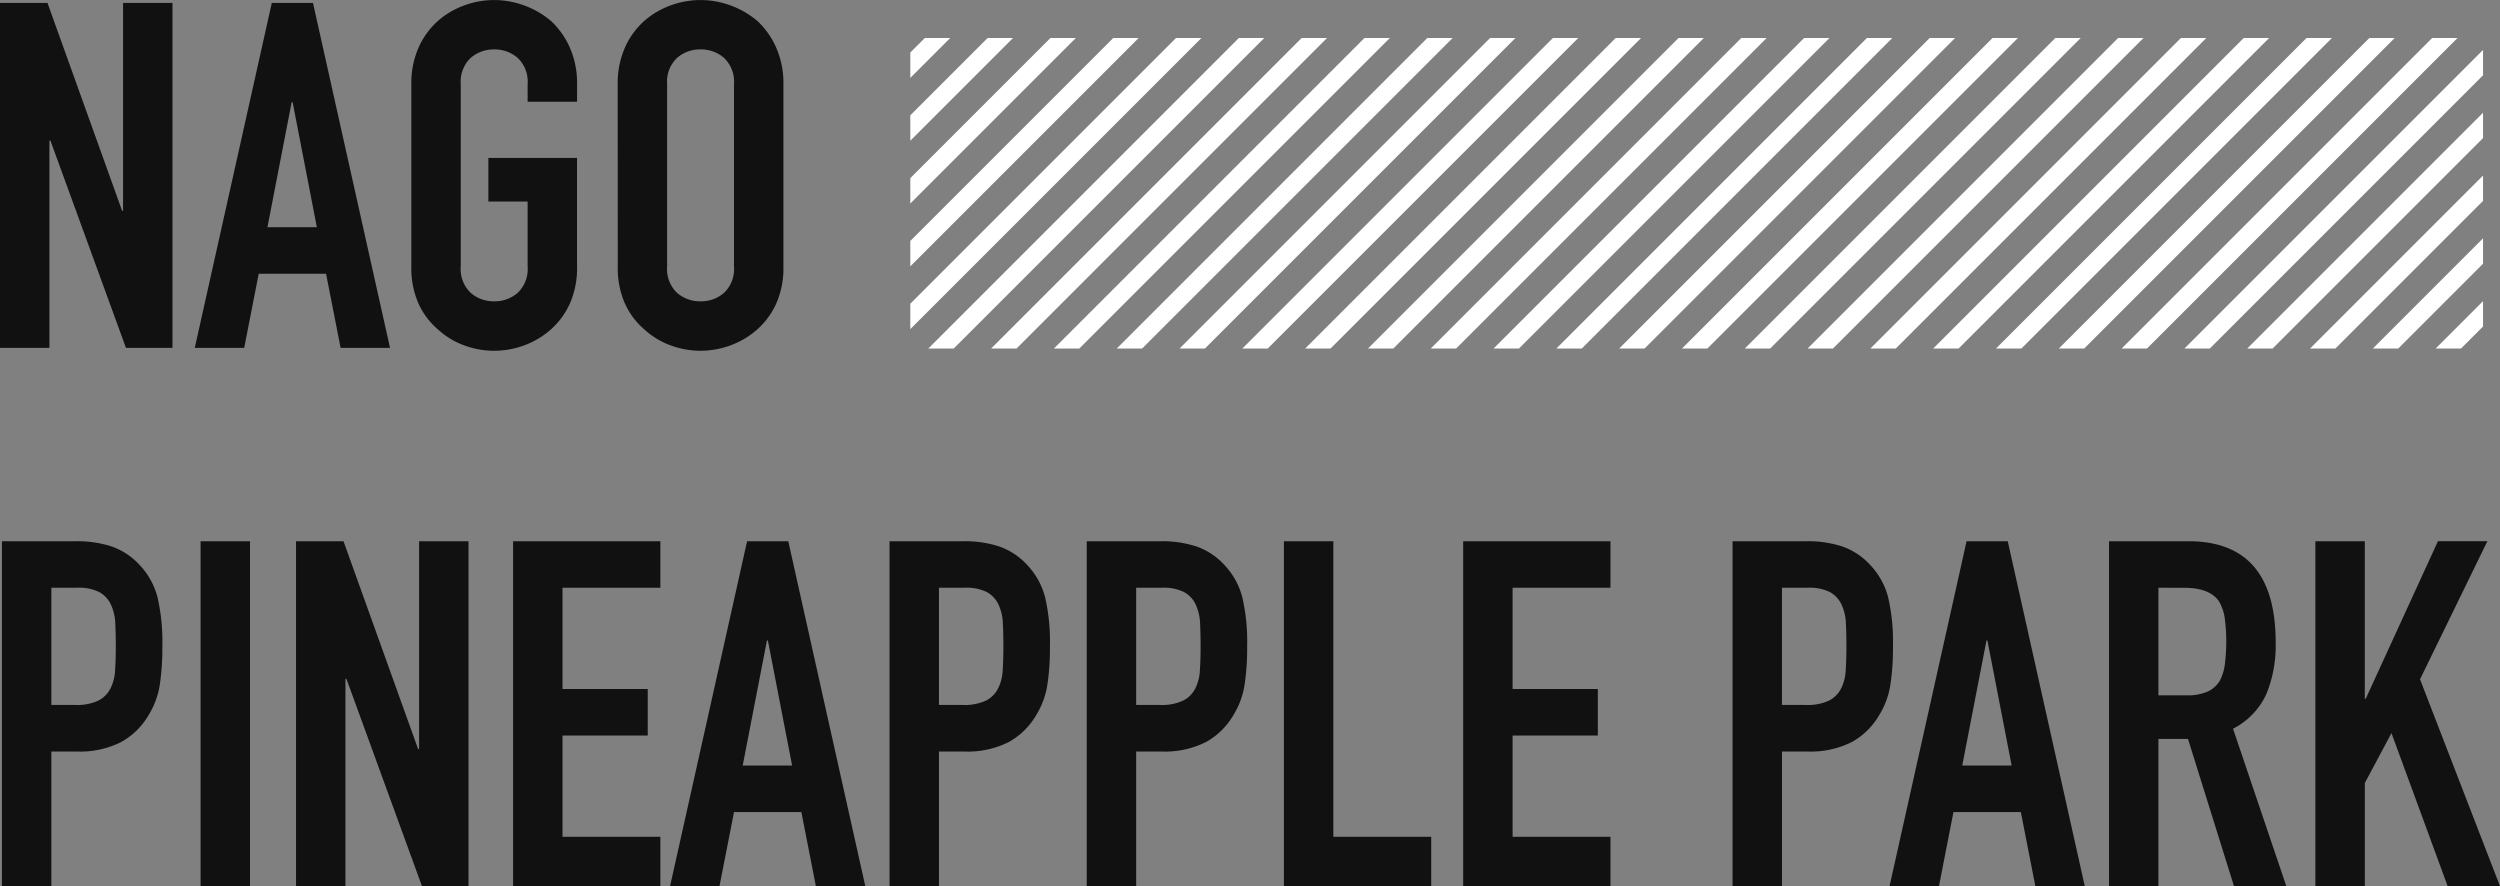
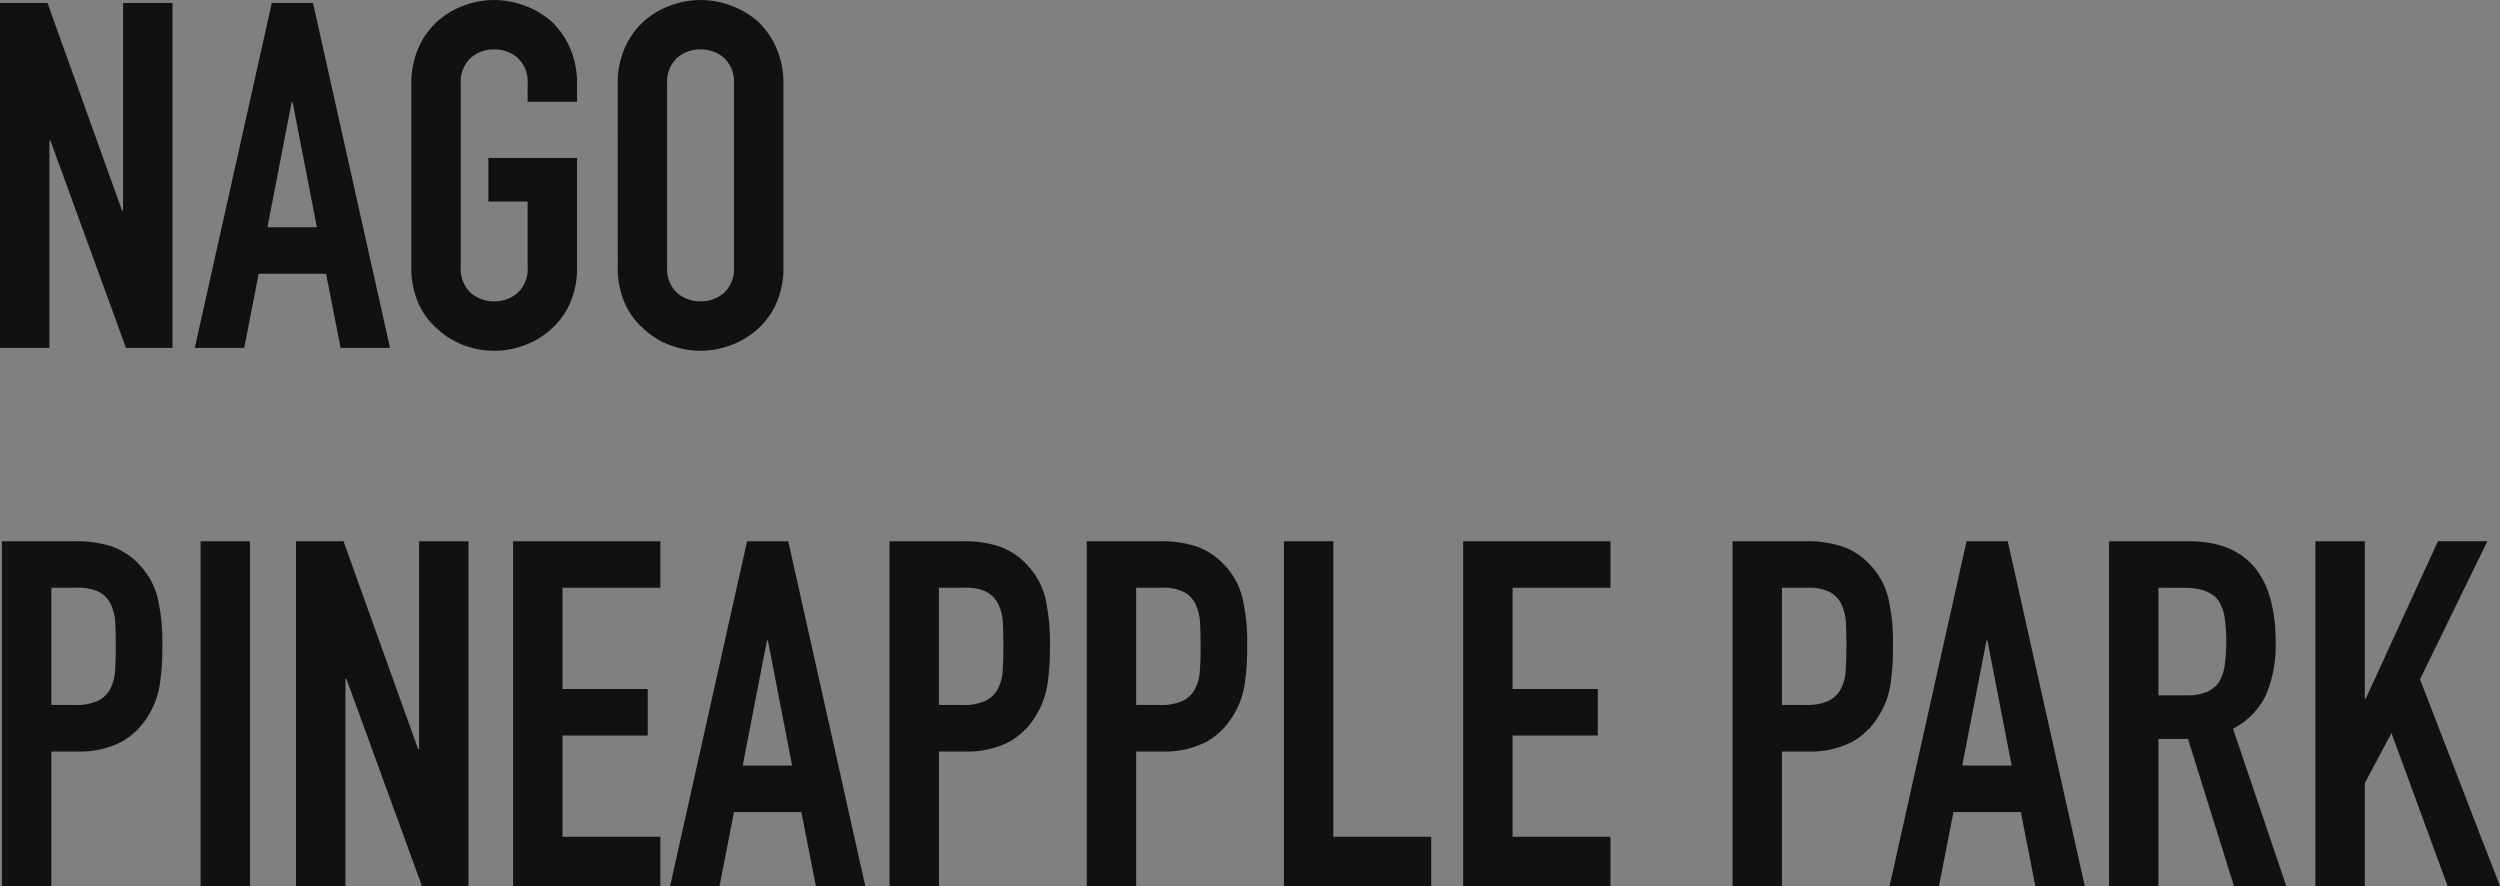
<svg xmlns="http://www.w3.org/2000/svg" viewBox="0 0 278.64 98.772">
  <rect x="0" y="0" width="278.64" height="98.772" fill="#808080" stroke="none" />
  <defs>
    <clipPath id="a">
-       <path fill="#ffe600" stroke="#707070" opacity=".8" d="M0 0h175.291v34.612H0z" />
-     </clipPath>
+       </clipPath>
    <clipPath id="b">
-       <path fill="none" d="M0 0h442v67H0z" />
-     </clipPath>
+       </clipPath>
  </defs>
  <path d="M0 38.772V.324h5.292l8.316 23.166h.108V.324h5.508v38.448H14.04L5.616 15.66h-.108v23.112zm35.316-13.446l-2.7-13.932h-.108l-2.7 13.932zM21.708 38.772L30.294.324h4.59l8.586 38.448h-5.508l-1.62-8.262h-7.506l-1.62 8.262zM45.846 9.396a9.823 9.823 0 0 1 .81-4.1 8.672 8.672 0 0 1 2.16-2.97A9.132 9.132 0 0 1 51.759.598 9.727 9.727 0 0 1 55.08.004a9.727 9.727 0 0 1 3.321.594 9.789 9.789 0 0 1 3 1.728 9.042 9.042 0 0 1 2.106 2.97 9.823 9.823 0 0 1 .81 4.1v1.944h-5.511V9.396a3.661 3.661 0 0 0-1.107-2.943 3.9 3.9 0 0 0-2.619-.945 3.9 3.9 0 0 0-2.619.945 3.661 3.661 0 0 0-1.107 2.943v20.3a3.661 3.661 0 0 0 1.107 2.943 3.9 3.9 0 0 0 2.619.945 3.9 3.9 0 0 0 2.619-.945 3.661 3.661 0 0 0 1.107-2.943V22.46h-4.374V17.6h9.882v12.1a9.734 9.734 0 0 1-.81 4.158 8.578 8.578 0 0 1-2.106 2.862 9.26 9.26 0 0 1-3 1.782 9.727 9.727 0 0 1-3.321.594 9.727 9.727 0 0 1-3.318-.594 8.665 8.665 0 0 1-2.943-1.782 8.244 8.244 0 0 1-2.16-2.862 9.734 9.734 0 0 1-.81-4.158zm23 0a9.823 9.823 0 0 1 .81-4.1 8.672 8.672 0 0 1 2.16-2.97A9.132 9.132 0 0 1 74.759.598 9.727 9.727 0 0 1 78.08.004a9.727 9.727 0 0 1 3.321.594 9.789 9.789 0 0 1 3 1.728 9.042 9.042 0 0 1 2.106 2.97 9.823 9.823 0 0 1 .81 4.1v20.3a9.734 9.734 0 0 1-.81 4.158 8.578 8.578 0 0 1-2.106 2.862 9.26 9.26 0 0 1-3 1.782 9.727 9.727 0 0 1-3.317.598 9.727 9.727 0 0 1-3.321-.594 8.665 8.665 0 0 1-2.939-1.782 8.244 8.244 0 0 1-2.16-2.862 9.734 9.734 0 0 1-.81-4.158zm5.508 20.3a3.661 3.661 0 0 0 1.107 2.943 3.9 3.9 0 0 0 2.619.945 3.9 3.9 0 0 0 2.619-.945 3.661 3.661 0 0 0 1.107-2.943v-20.3a3.661 3.661 0 0 0-1.107-2.943 3.9 3.9 0 0 0-2.619-.945 3.9 3.9 0 0 0-2.619.945 3.661 3.661 0 0 0-1.107 2.943zM.216 98.772V60.324h8.262a12.282 12.282 0 0 1 4 .594 7.666 7.666 0 0 1 3.132 2.106 8.236 8.236 0 0 1 1.944 3.537 22.12 22.12 0 0 1 .54 5.481 27.188 27.188 0 0 1-.3 4.374 9.145 9.145 0 0 1-1.27 3.348 8.04 8.04 0 0 1-3.024 2.943 10.177 10.177 0 0 1-4.968 1.053H5.724v15.012zm5.508-33.264v13.064H8.37a5.629 5.629 0 0 0 2.592-.486 3.058 3.058 0 0 0 1.35-1.35 4.935 4.935 0 0 0 .513-2q.081-1.188.081-2.646 0-1.35-.054-2.565a5.549 5.549 0 0 0-.486-2.133 3.066 3.066 0 0 0-1.3-1.4 5.145 5.145 0 0 0-2.484-.486zm16.632 33.264V60.324h5.508v38.448zm10.638 0V60.324h5.292l8.316 23.166h.108V60.324h5.508v38.448h-5.184L38.61 75.66h-.108v23.112zm24.192 0V60.324h16.416v5.184H62.694v11.286h9.5v5.184h-9.5v11.286h10.908v5.508zm31.1-13.446l-2.7-13.932h-.108l-2.7 13.932zM74.682 98.772l8.586-38.448h4.59l8.586 38.448h-5.508l-1.62-8.262H81.81l-1.62 8.262zm24.462 0V60.324h8.262a12.282 12.282 0 0 1 4 .594 7.666 7.666 0 0 1 3.132 2.106 8.236 8.236 0 0 1 1.944 3.537 22.12 22.12 0 0 1 .54 5.481 27.188 27.188 0 0 1-.3 4.374 9.145 9.145 0 0 1-1.269 3.348 8.04 8.04 0 0 1-3.024 2.943 10.177 10.177 0 0 1-4.968 1.053h-2.808v15.012zm5.508-33.264v13.064h2.646a5.629 5.629 0 0 0 2.592-.486 3.058 3.058 0 0 0 1.35-1.35 4.935 4.935 0 0 0 .513-2q.081-1.188.081-2.646 0-1.35-.054-2.565a5.549 5.549 0 0 0-.486-2.133 3.066 3.066 0 0 0-1.3-1.4 5.145 5.145 0 0 0-2.484-.486zm16.472 33.264V60.324h8.262a12.282 12.282 0 0 1 4 .594 7.666 7.666 0 0 1 3.132 2.106 8.236 8.236 0 0 1 1.944 3.537 22.12 22.12 0 0 1 .54 5.481 27.188 27.188 0 0 1-.3 4.374 9.145 9.145 0 0 1-1.269 3.348 8.04 8.04 0 0 1-3.024 2.943 10.177 10.177 0 0 1-4.968 1.053h-2.808v15.012zm5.508-33.264v13.064h2.646a5.629 5.629 0 0 0 2.592-.486 3.058 3.058 0 0 0 1.35-1.35 4.935 4.935 0 0 0 .513-2q.081-1.188.081-2.646 0-1.35-.054-2.565a5.549 5.549 0 0 0-.486-2.133 3.066 3.066 0 0 0-1.3-1.4 5.145 5.145 0 0 0-2.484-.486zM143.1 98.772V60.324h5.508v32.94h10.908v5.508zm19.98 0V60.324h16.416v5.184h-10.908v11.286h9.5v5.184h-9.5v11.286h10.908v5.508zm30.024 0V60.324h8.262a12.282 12.282 0 0 1 4 .594 7.666 7.666 0 0 1 3.132 2.106 8.236 8.236 0 0 1 1.944 3.537 22.12 22.12 0 0 1 .54 5.481 27.188 27.188 0 0 1-.3 4.374 9.145 9.145 0 0 1-1.269 3.348 8.04 8.04 0 0 1-3.024 2.943 10.177 10.177 0 0 1-4.968 1.053h-2.808v15.012zm5.508-33.264v13.064h2.646a5.629 5.629 0 0 0 2.592-.486 3.058 3.058 0 0 0 1.35-1.35 4.935 4.935 0 0 0 .513-2q.081-1.188.081-2.646 0-1.35-.054-2.565a5.549 5.549 0 0 0-.486-2.133 3.066 3.066 0 0 0-1.3-1.4 5.145 5.145 0 0 0-2.484-.486zm25.6 19.818l-2.7-13.932h-.108l-2.7 13.932zM210.6 98.772l8.586-38.448h4.59l8.586 38.448h-5.508l-1.62-8.262h-7.51l-1.616 8.262zm29.97-33.264v11.988h3.132a5.542 5.542 0 0 0 2.322-.4 3.156 3.156 0 0 0 1.35-1.161 5.278 5.278 0 0 0 .594-1.863 20.387 20.387 0 0 0 0-5.13 5.133 5.133 0 0 0-.648-1.917q-1.026-1.512-3.888-1.512zm-5.508 33.264V60.324h8.856q9.72 0 9.72 11.286a14.224 14.224 0 0 1-1.053 5.778 8.165 8.165 0 0 1-3.7 3.834l5.939 17.55h-5.83l-5.13-16.416h-3.294v16.416zm23 0V60.324h5.508v17.548h.108l8.046-17.55h5.508l-7.506 15.39 8.914 23.06h-5.832l-6.264-17.064-2.97 5.564v11.5z" fill="#111" />
  <g transform="translate(101.459 4.238)" clip-path="url(#a)">
    <g transform="translate(-76.284 -8.686)" clip-path="url(#b)">
-       <path d="M67 0L0 67M74 0L7 67M81 0L14 67M88 0L21 67M95 0L28 67m74-67L35 67m74-67L42 67m74-67L49 67m74-67L56 67m74-67L63 67m74-67L70 67m74-67L77 67m74-67L84 67m74-67L91 67m74-67L98 67m74-67l-67 67m74-67l-67 67m74-67l-67 67m74-67l-67 67m74-67l-67 67m74-67l-67 67m74-67l-67 67m74-67l-67 67m74-67l-67 67m74-67l-67 67m74-67l-67 67m74-67l-67 67m74-67l-67 67m74-67l-67 67m74-67l-67 67m74-67l-67 67m74-67l-67 67m74-67l-67 67m74-67l-67 67m74-67l-67 67m74-67l-67 67m74-67l-67 67m74-67l-67 67m74-67l-67 67m74-67l-67 67m74-67l-67 67m74-67l-67 67m74-67l-67 67m74-67l-67 67m74-67l-67 67m74-67l-67 67m74-67l-67 67m74-67l-67 67m74-67l-67 67m74-67l-67 67m74-67l-67 67m74-67l-67 67m74-67l-67 67m74-67l-67 67m74-67l-67 67m74-67l-67 67m74-67l-67 67m74-67l-67 67m74-67l-67 67m74-67l-67 67m74-67l-67 67m74-67l-67 67m74-67l-67 67m74-67l-67 67" fill="none" stroke="#fff" stroke-width="2" />
+       <path d="M67 0L0 67M74 0L7 67M81 0L14 67M88 0L21 67M95 0L28 67m74-67L35 67m74-67L42 67m74-67L49 67m74-67L56 67m74-67L63 67m74-67L70 67m74-67L77 67m74-67L84 67m74-67L91 67m74-67L98 67m74-67l-67 67m74-67l-67 67m74-67l-67 67m74-67l-67 67m74-67l-67 67m74-67l-67 67m74-67l-67 67m74-67l-67 67m74-67l-67 67m74-67l-67 67m74-67l-67 67m74-67l-67 67m74-67l-67 67m74-67m74-67l-67 67m74-67l-67 67m74-67l-67 67m74-67l-67 67m74-67l-67 67m74-67l-67 67m74-67l-67 67m74-67l-67 67m74-67l-67 67m74-67l-67 67m74-67l-67 67m74-67l-67 67m74-67l-67 67m74-67l-67 67m74-67l-67 67m74-67l-67 67m74-67l-67 67m74-67l-67 67m74-67l-67 67m74-67l-67 67m74-67l-67 67m74-67l-67 67m74-67l-67 67m74-67l-67 67m74-67l-67 67m74-67l-67 67m74-67l-67 67m74-67l-67 67m74-67l-67 67m74-67l-67 67m74-67l-67 67m74-67l-67 67m74-67l-67 67m74-67l-67 67m74-67l-67 67" fill="none" stroke="#fff" stroke-width="2" />
    </g>
  </g>
</svg>